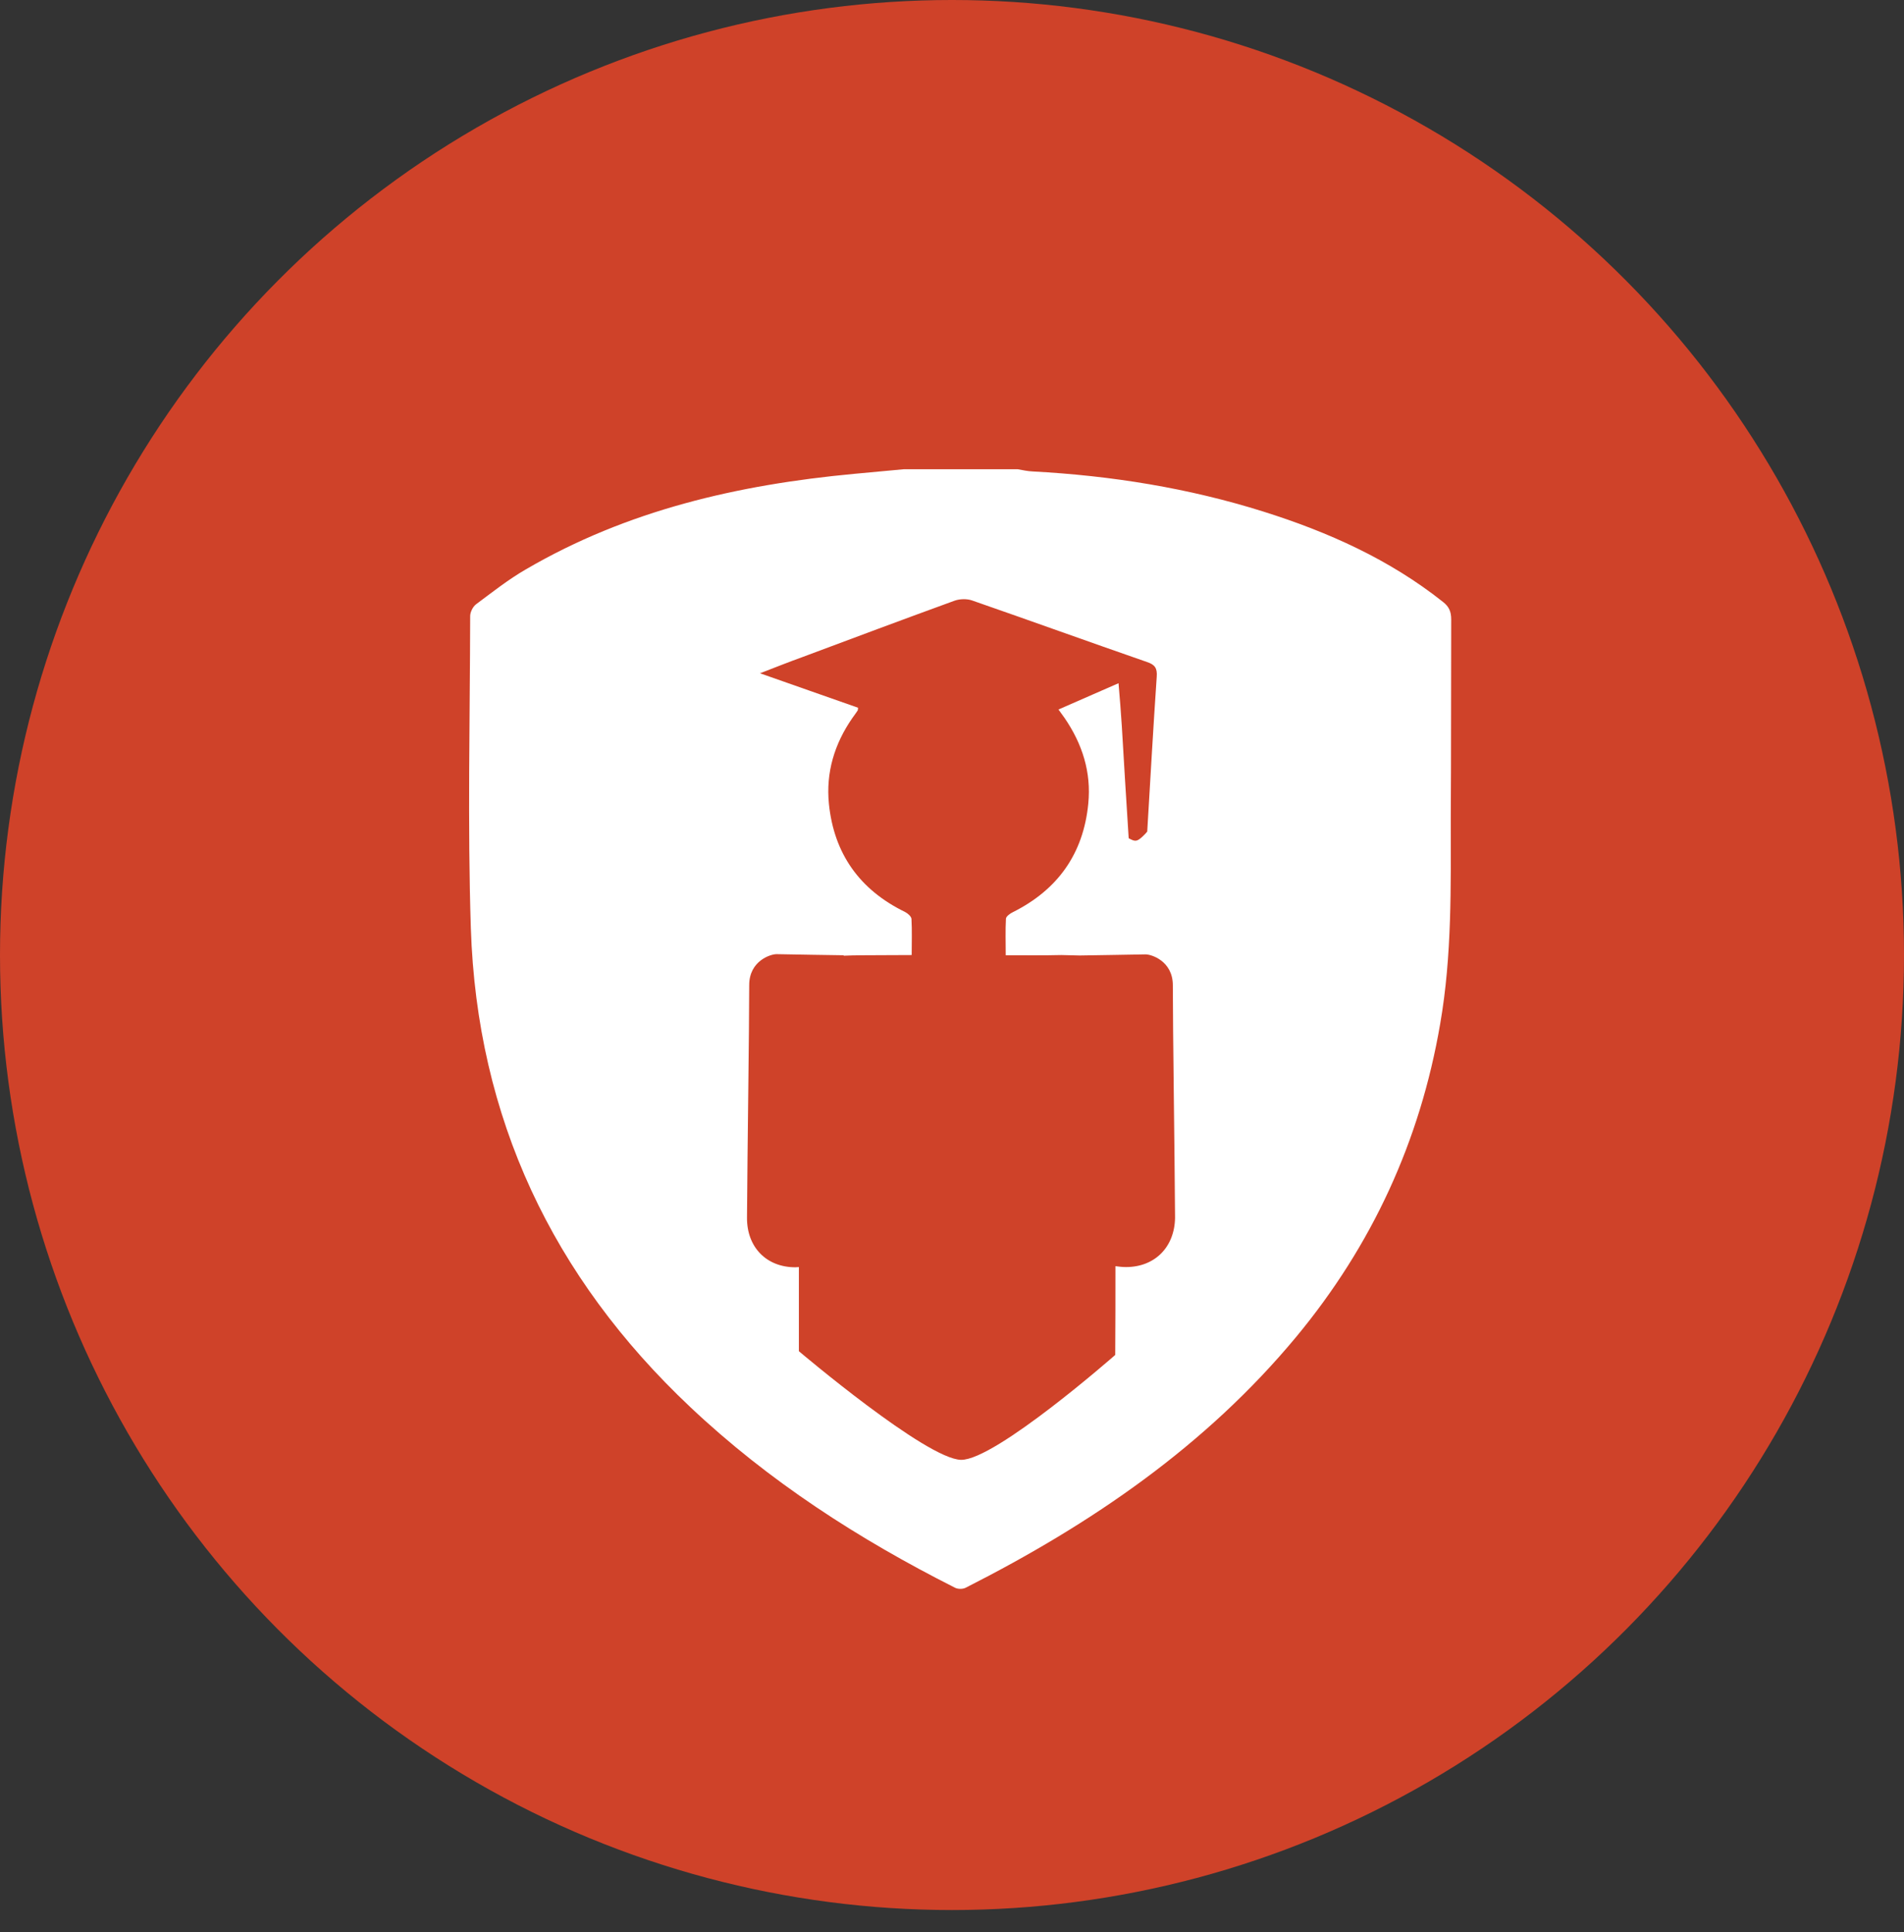
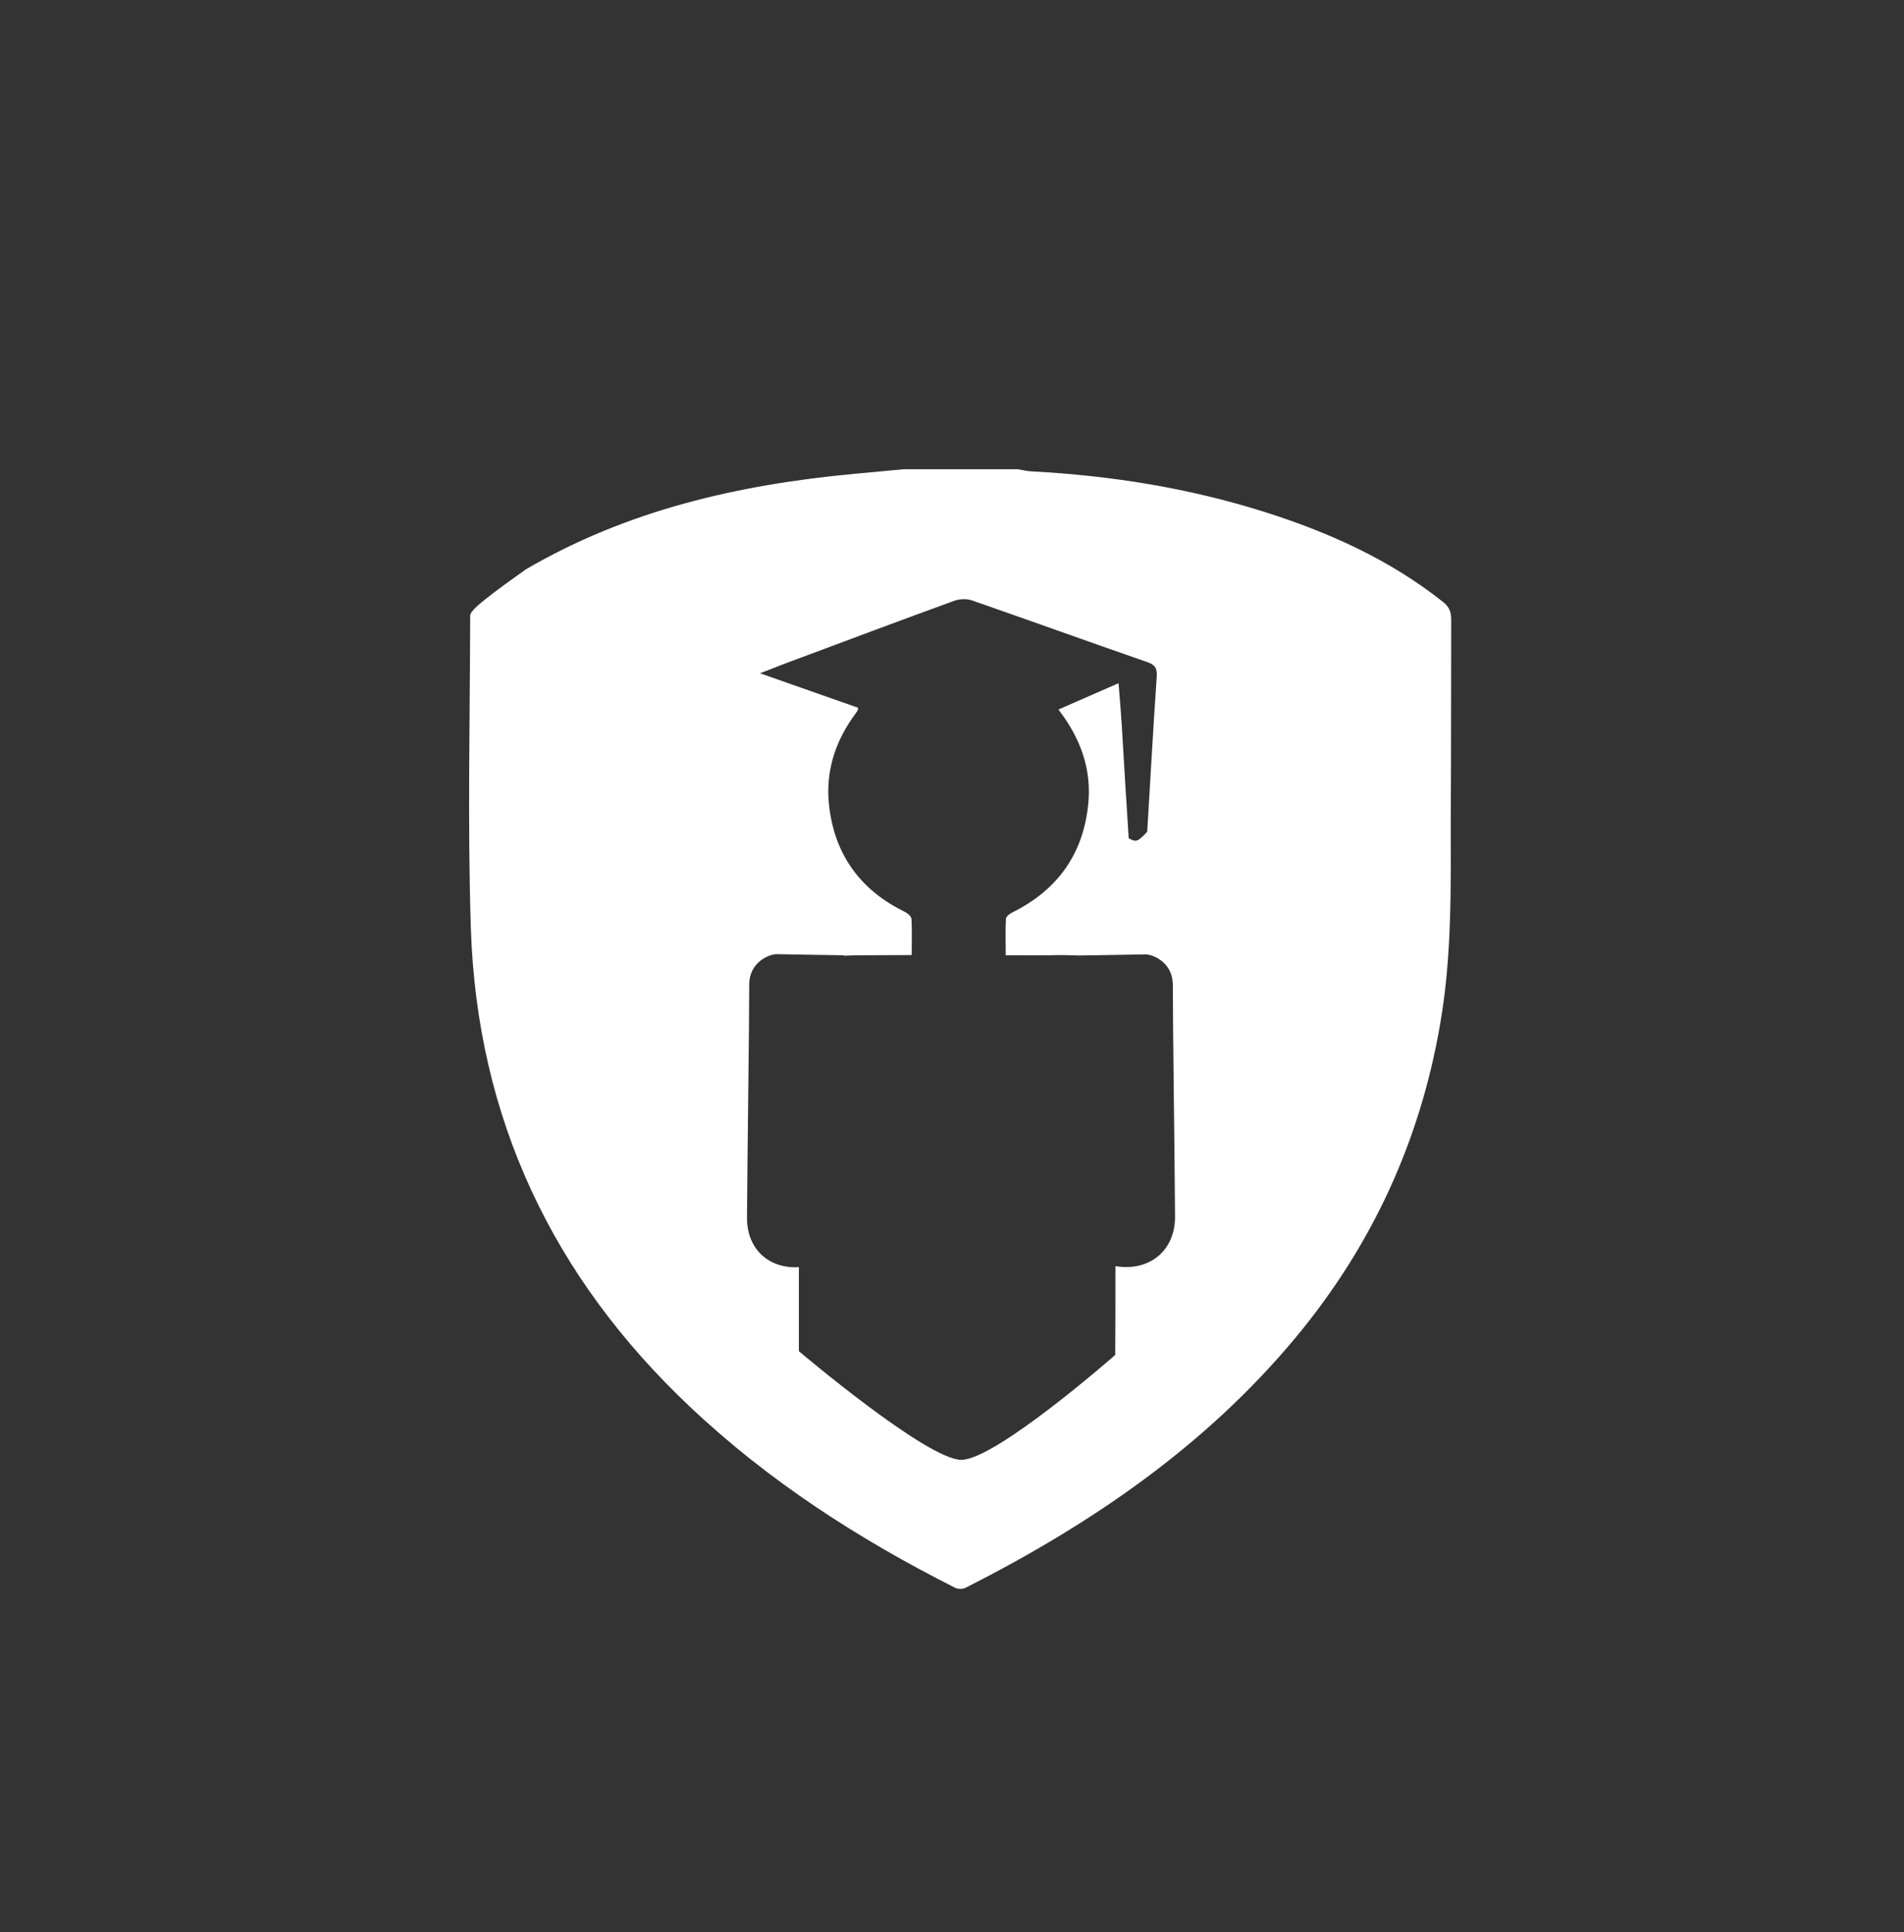
<svg xmlns="http://www.w3.org/2000/svg" width="69px" height="70px" viewBox="0 0 69 70">
  <rect x="0" y="0" width="69" height="70" fill="#333333" stroke="none" />
  <title>risk-red</title>
  <g id="Solutions-Pages-Travel-Registry" stroke="none" stroke-width="1" fill="none" fill-rule="evenodd">
    <g id="Travel-Registry-v1" transform="translate(-144, -1300)">
      <g id="4---BULLETS" transform="translate(144, 901)">
        <g id="risk-red" transform="translate(0, 399)">
-           <ellipse id="ICON-CIRCLE-1" fill="#CF4229" cx="34.5" cy="34.599" rx="34.5" ry="34.599" />
          <g id="risk-utility" transform="translate(17, 17)" fill="#FFFFFF" fill-rule="nonzero">
-             <path d="M35.591,5.44 C35.591,5.16 35.511,4.976 35.295,4.808 C33.351,3.264 31.127,2.272 28.791,1.536 C26.071,0.68 23.271,0.232 20.423,0.08 C20.239,0.072 20.063,0.032 19.879,0 C18.503,0 17.127,0 15.751,0 C15.151,0.056 14.543,0.112 13.943,0.168 C9.759,0.56 5.735,1.48 2.063,3.624 C1.423,3.992 0.839,4.456 0.247,4.896 C0.135,4.984 0.039,5.176 0.039,5.32 C0.031,9.088 -0.057,12.856 0.063,16.624 C0.287,23.496 3.015,29.264 8.015,33.976 C10.863,36.664 14.119,38.76 17.607,40.52 C17.711,40.576 17.895,40.576 17.999,40.52 C22.543,38.216 26.687,35.392 29.975,31.432 C32.719,28.12 34.463,24.344 35.191,20.096 C35.623,17.616 35.575,15.12 35.575,12.624 C35.591,10.224 35.583,7.832 35.591,5.44 Z M23.807,28.904 C23.671,28.904 23.543,28.888 23.423,28.872 C23.423,29.944 23.423,31.016 23.415,32.088 C23.415,32.088 19.079,35.896 17.831,35.888 C16.575,35.872 11.951,31.952 11.951,31.952 C11.951,30.936 11.951,29.92 11.951,28.904 C11.911,28.904 11.871,28.912 11.823,28.912 C10.783,28.912 10.063,28.192 10.071,27.112 C10.087,24.528 10.151,20.36 10.151,18.688 C10.151,17.8 10.943,17.56 11.151,17.568 C11.359,17.576 13.575,17.608 13.575,17.608 C13.575,17.608 13.575,17.624 13.575,17.624 C13.767,17.616 13.991,17.608 14.255,17.608 C14.831,17.608 15.415,17.6 16.039,17.6 C16.039,17.136 16.055,16.712 16.031,16.288 C16.023,16.2 15.895,16.088 15.799,16.04 C14.159,15.24 13.223,13.936 13.039,12.12 C12.927,10.984 13.239,9.952 13.887,9.016 C13.951,8.928 14.015,8.84 14.079,8.744 C14.095,8.72 14.087,8.688 14.095,8.64 C12.943,8.232 11.783,7.832 10.543,7.392 C11.103,7.176 11.583,6.984 12.071,6.808 C13.911,6.12 15.751,5.432 17.599,4.76 C17.783,4.696 18.039,4.688 18.223,4.752 C20.343,5.488 22.447,6.248 24.567,6.984 C24.855,7.08 24.943,7.208 24.919,7.52 C24.791,9.392 24.687,11.256 24.575,13.128 C24.519,13.192 24.463,13.256 24.399,13.312 C24.199,13.496 24.135,13.496 23.903,13.368 C23.815,12.016 23.735,10.672 23.655,9.32 C23.623,8.816 23.583,8.312 23.535,7.752 C22.783,8.08 22.087,8.384 21.359,8.704 C21.455,8.84 21.519,8.928 21.583,9.016 C22.223,9.952 22.551,10.976 22.439,12.112 C22.263,13.928 21.335,15.232 19.703,16.048 C19.599,16.096 19.463,16.2 19.455,16.28 C19.431,16.712 19.447,17.152 19.447,17.608 C20.159,17.608 20.807,17.616 21.463,17.6 C21.479,17.6 21.767,17.608 22.127,17.616 C22.455,17.608 24.311,17.584 24.503,17.576 C24.711,17.568 25.503,17.808 25.503,18.696 C25.503,20.368 25.567,24.536 25.583,27.12 C25.567,28.184 24.847,28.904 23.807,28.904 Z" id="Shape" />
+             <path d="M35.591,5.44 C35.591,5.16 35.511,4.976 35.295,4.808 C33.351,3.264 31.127,2.272 28.791,1.536 C26.071,0.68 23.271,0.232 20.423,0.08 C20.239,0.072 20.063,0.032 19.879,0 C18.503,0 17.127,0 15.751,0 C15.151,0.056 14.543,0.112 13.943,0.168 C9.759,0.56 5.735,1.48 2.063,3.624 C0.135,4.984 0.039,5.176 0.039,5.32 C0.031,9.088 -0.057,12.856 0.063,16.624 C0.287,23.496 3.015,29.264 8.015,33.976 C10.863,36.664 14.119,38.76 17.607,40.52 C17.711,40.576 17.895,40.576 17.999,40.52 C22.543,38.216 26.687,35.392 29.975,31.432 C32.719,28.12 34.463,24.344 35.191,20.096 C35.623,17.616 35.575,15.12 35.575,12.624 C35.591,10.224 35.583,7.832 35.591,5.44 Z M23.807,28.904 C23.671,28.904 23.543,28.888 23.423,28.872 C23.423,29.944 23.423,31.016 23.415,32.088 C23.415,32.088 19.079,35.896 17.831,35.888 C16.575,35.872 11.951,31.952 11.951,31.952 C11.951,30.936 11.951,29.92 11.951,28.904 C11.911,28.904 11.871,28.912 11.823,28.912 C10.783,28.912 10.063,28.192 10.071,27.112 C10.087,24.528 10.151,20.36 10.151,18.688 C10.151,17.8 10.943,17.56 11.151,17.568 C11.359,17.576 13.575,17.608 13.575,17.608 C13.575,17.608 13.575,17.624 13.575,17.624 C13.767,17.616 13.991,17.608 14.255,17.608 C14.831,17.608 15.415,17.6 16.039,17.6 C16.039,17.136 16.055,16.712 16.031,16.288 C16.023,16.2 15.895,16.088 15.799,16.04 C14.159,15.24 13.223,13.936 13.039,12.12 C12.927,10.984 13.239,9.952 13.887,9.016 C13.951,8.928 14.015,8.84 14.079,8.744 C14.095,8.72 14.087,8.688 14.095,8.64 C12.943,8.232 11.783,7.832 10.543,7.392 C11.103,7.176 11.583,6.984 12.071,6.808 C13.911,6.12 15.751,5.432 17.599,4.76 C17.783,4.696 18.039,4.688 18.223,4.752 C20.343,5.488 22.447,6.248 24.567,6.984 C24.855,7.08 24.943,7.208 24.919,7.52 C24.791,9.392 24.687,11.256 24.575,13.128 C24.519,13.192 24.463,13.256 24.399,13.312 C24.199,13.496 24.135,13.496 23.903,13.368 C23.815,12.016 23.735,10.672 23.655,9.32 C23.623,8.816 23.583,8.312 23.535,7.752 C22.783,8.08 22.087,8.384 21.359,8.704 C21.455,8.84 21.519,8.928 21.583,9.016 C22.223,9.952 22.551,10.976 22.439,12.112 C22.263,13.928 21.335,15.232 19.703,16.048 C19.599,16.096 19.463,16.2 19.455,16.28 C19.431,16.712 19.447,17.152 19.447,17.608 C20.159,17.608 20.807,17.616 21.463,17.6 C21.479,17.6 21.767,17.608 22.127,17.616 C22.455,17.608 24.311,17.584 24.503,17.576 C24.711,17.568 25.503,17.808 25.503,18.696 C25.503,20.368 25.567,24.536 25.583,27.12 C25.567,28.184 24.847,28.904 23.807,28.904 Z" id="Shape" />
          </g>
        </g>
      </g>
    </g>
  </g>
</svg>